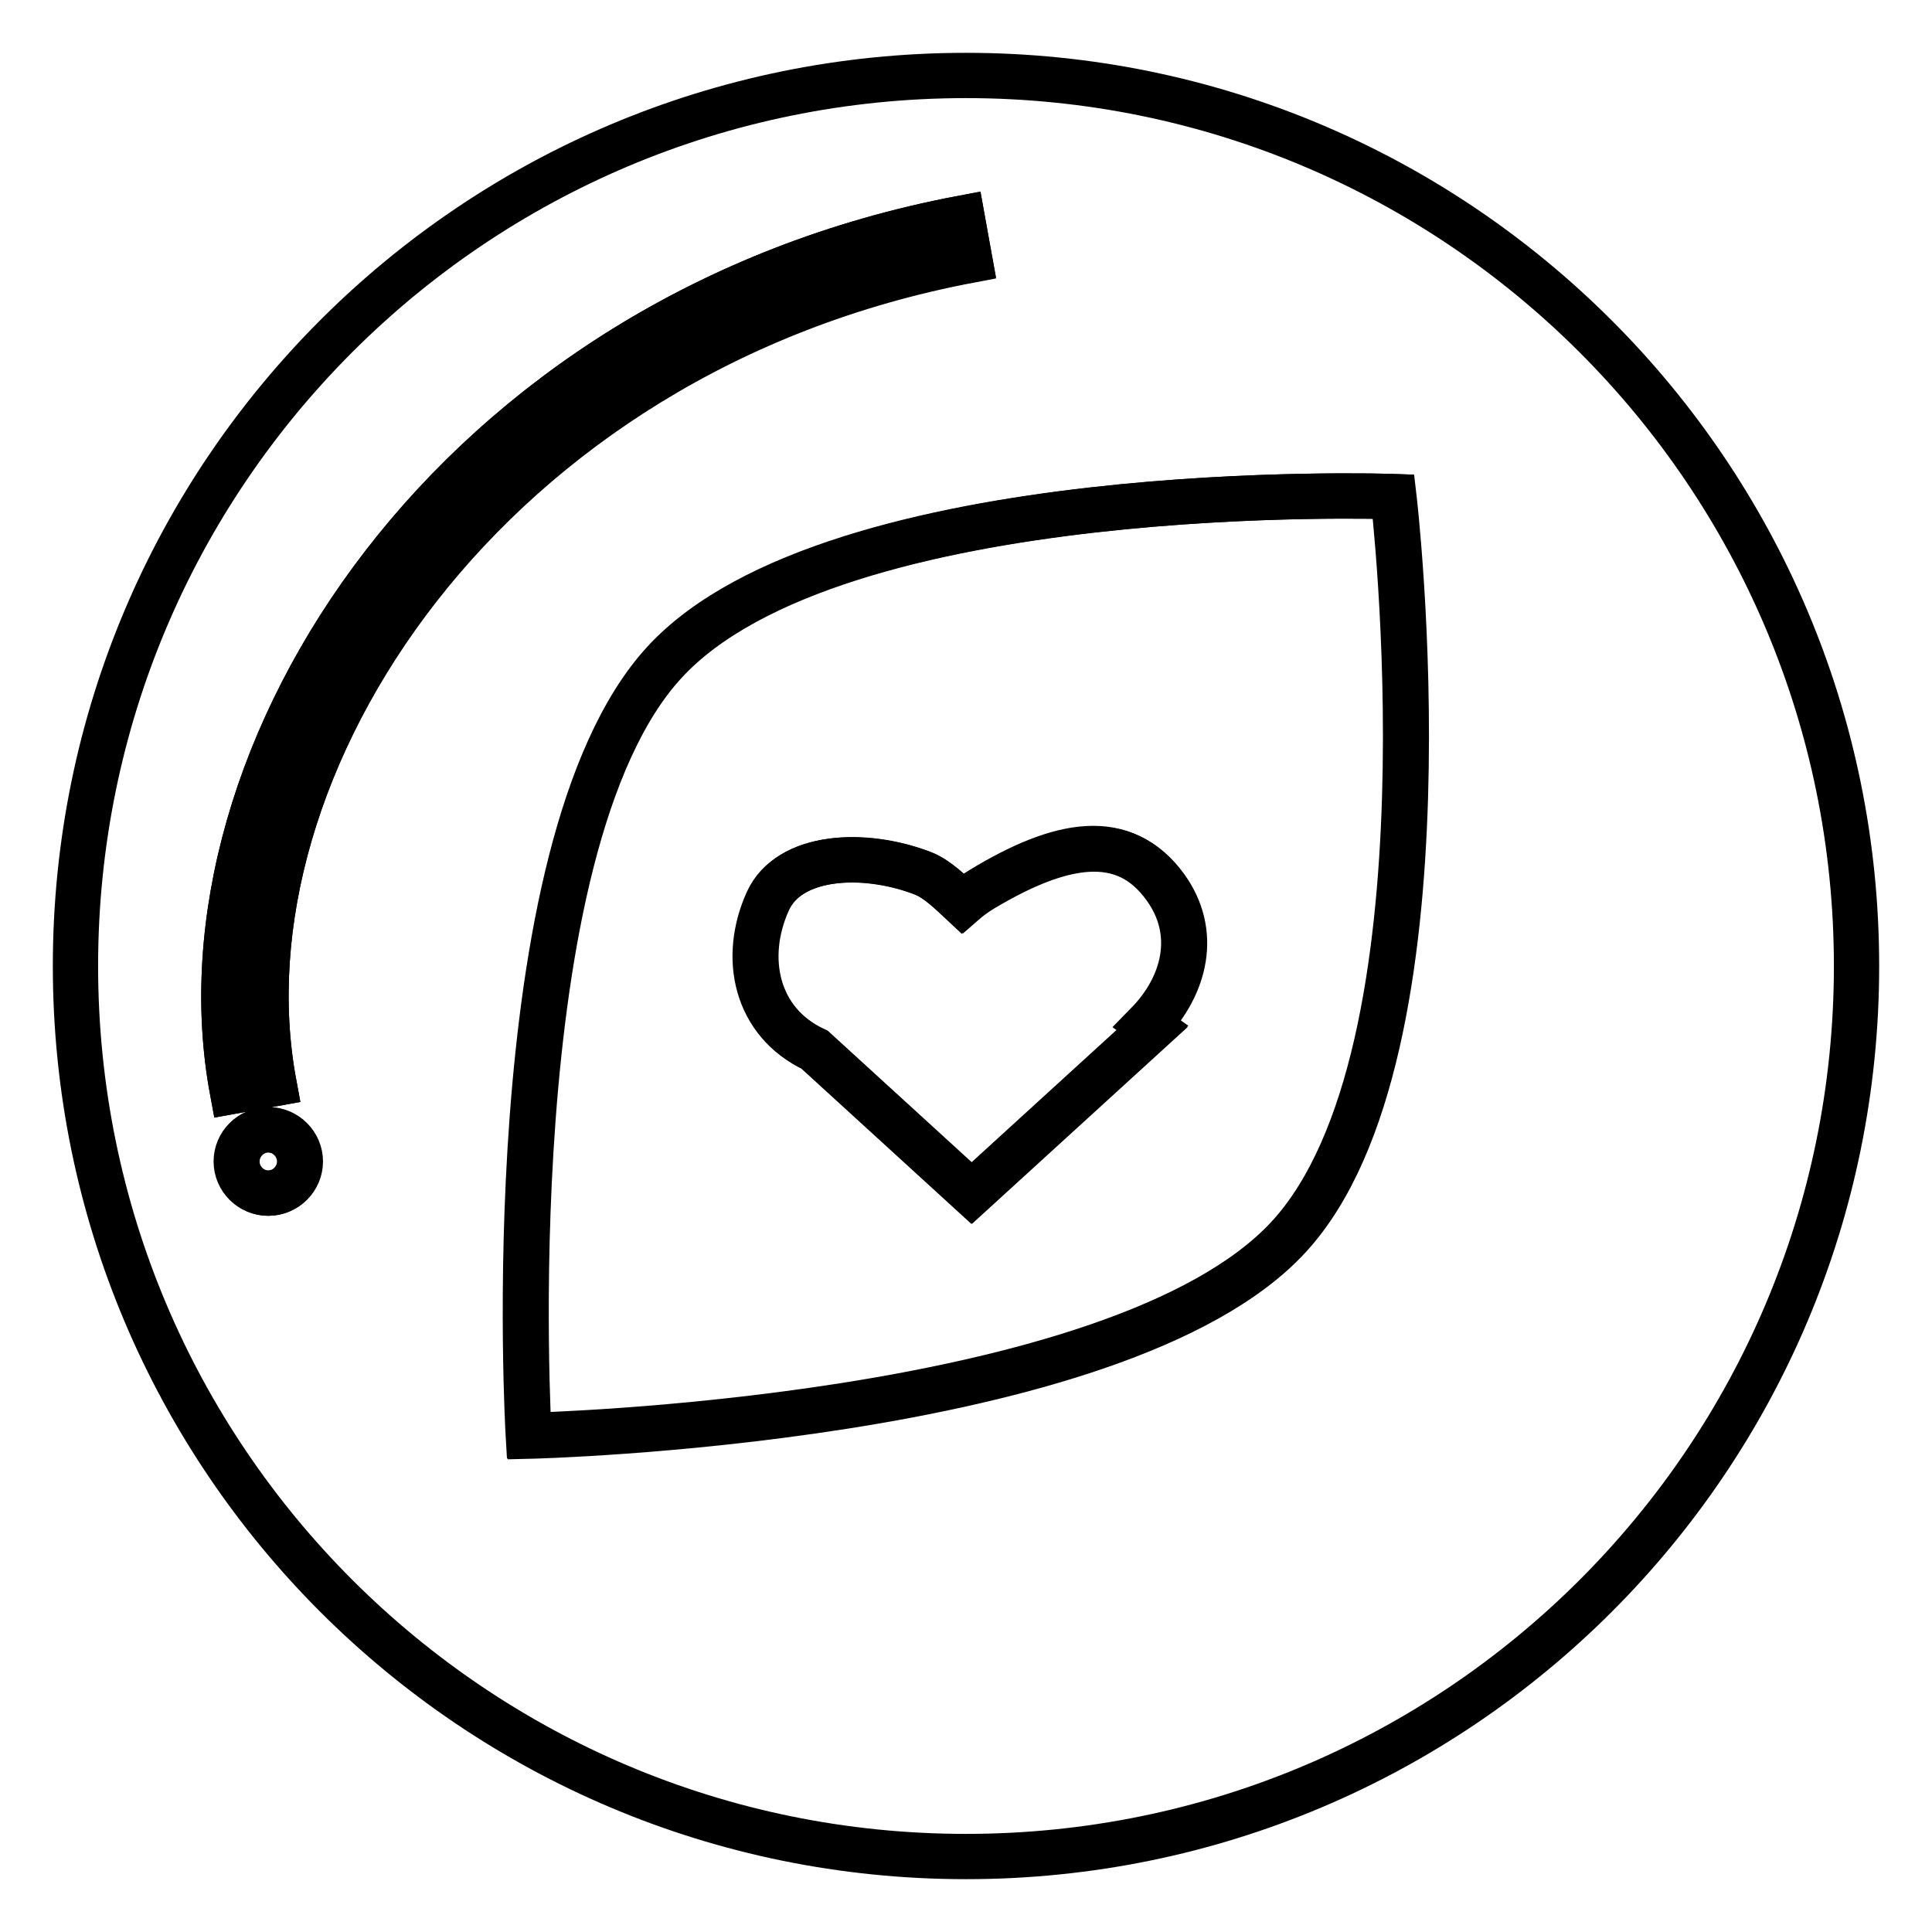
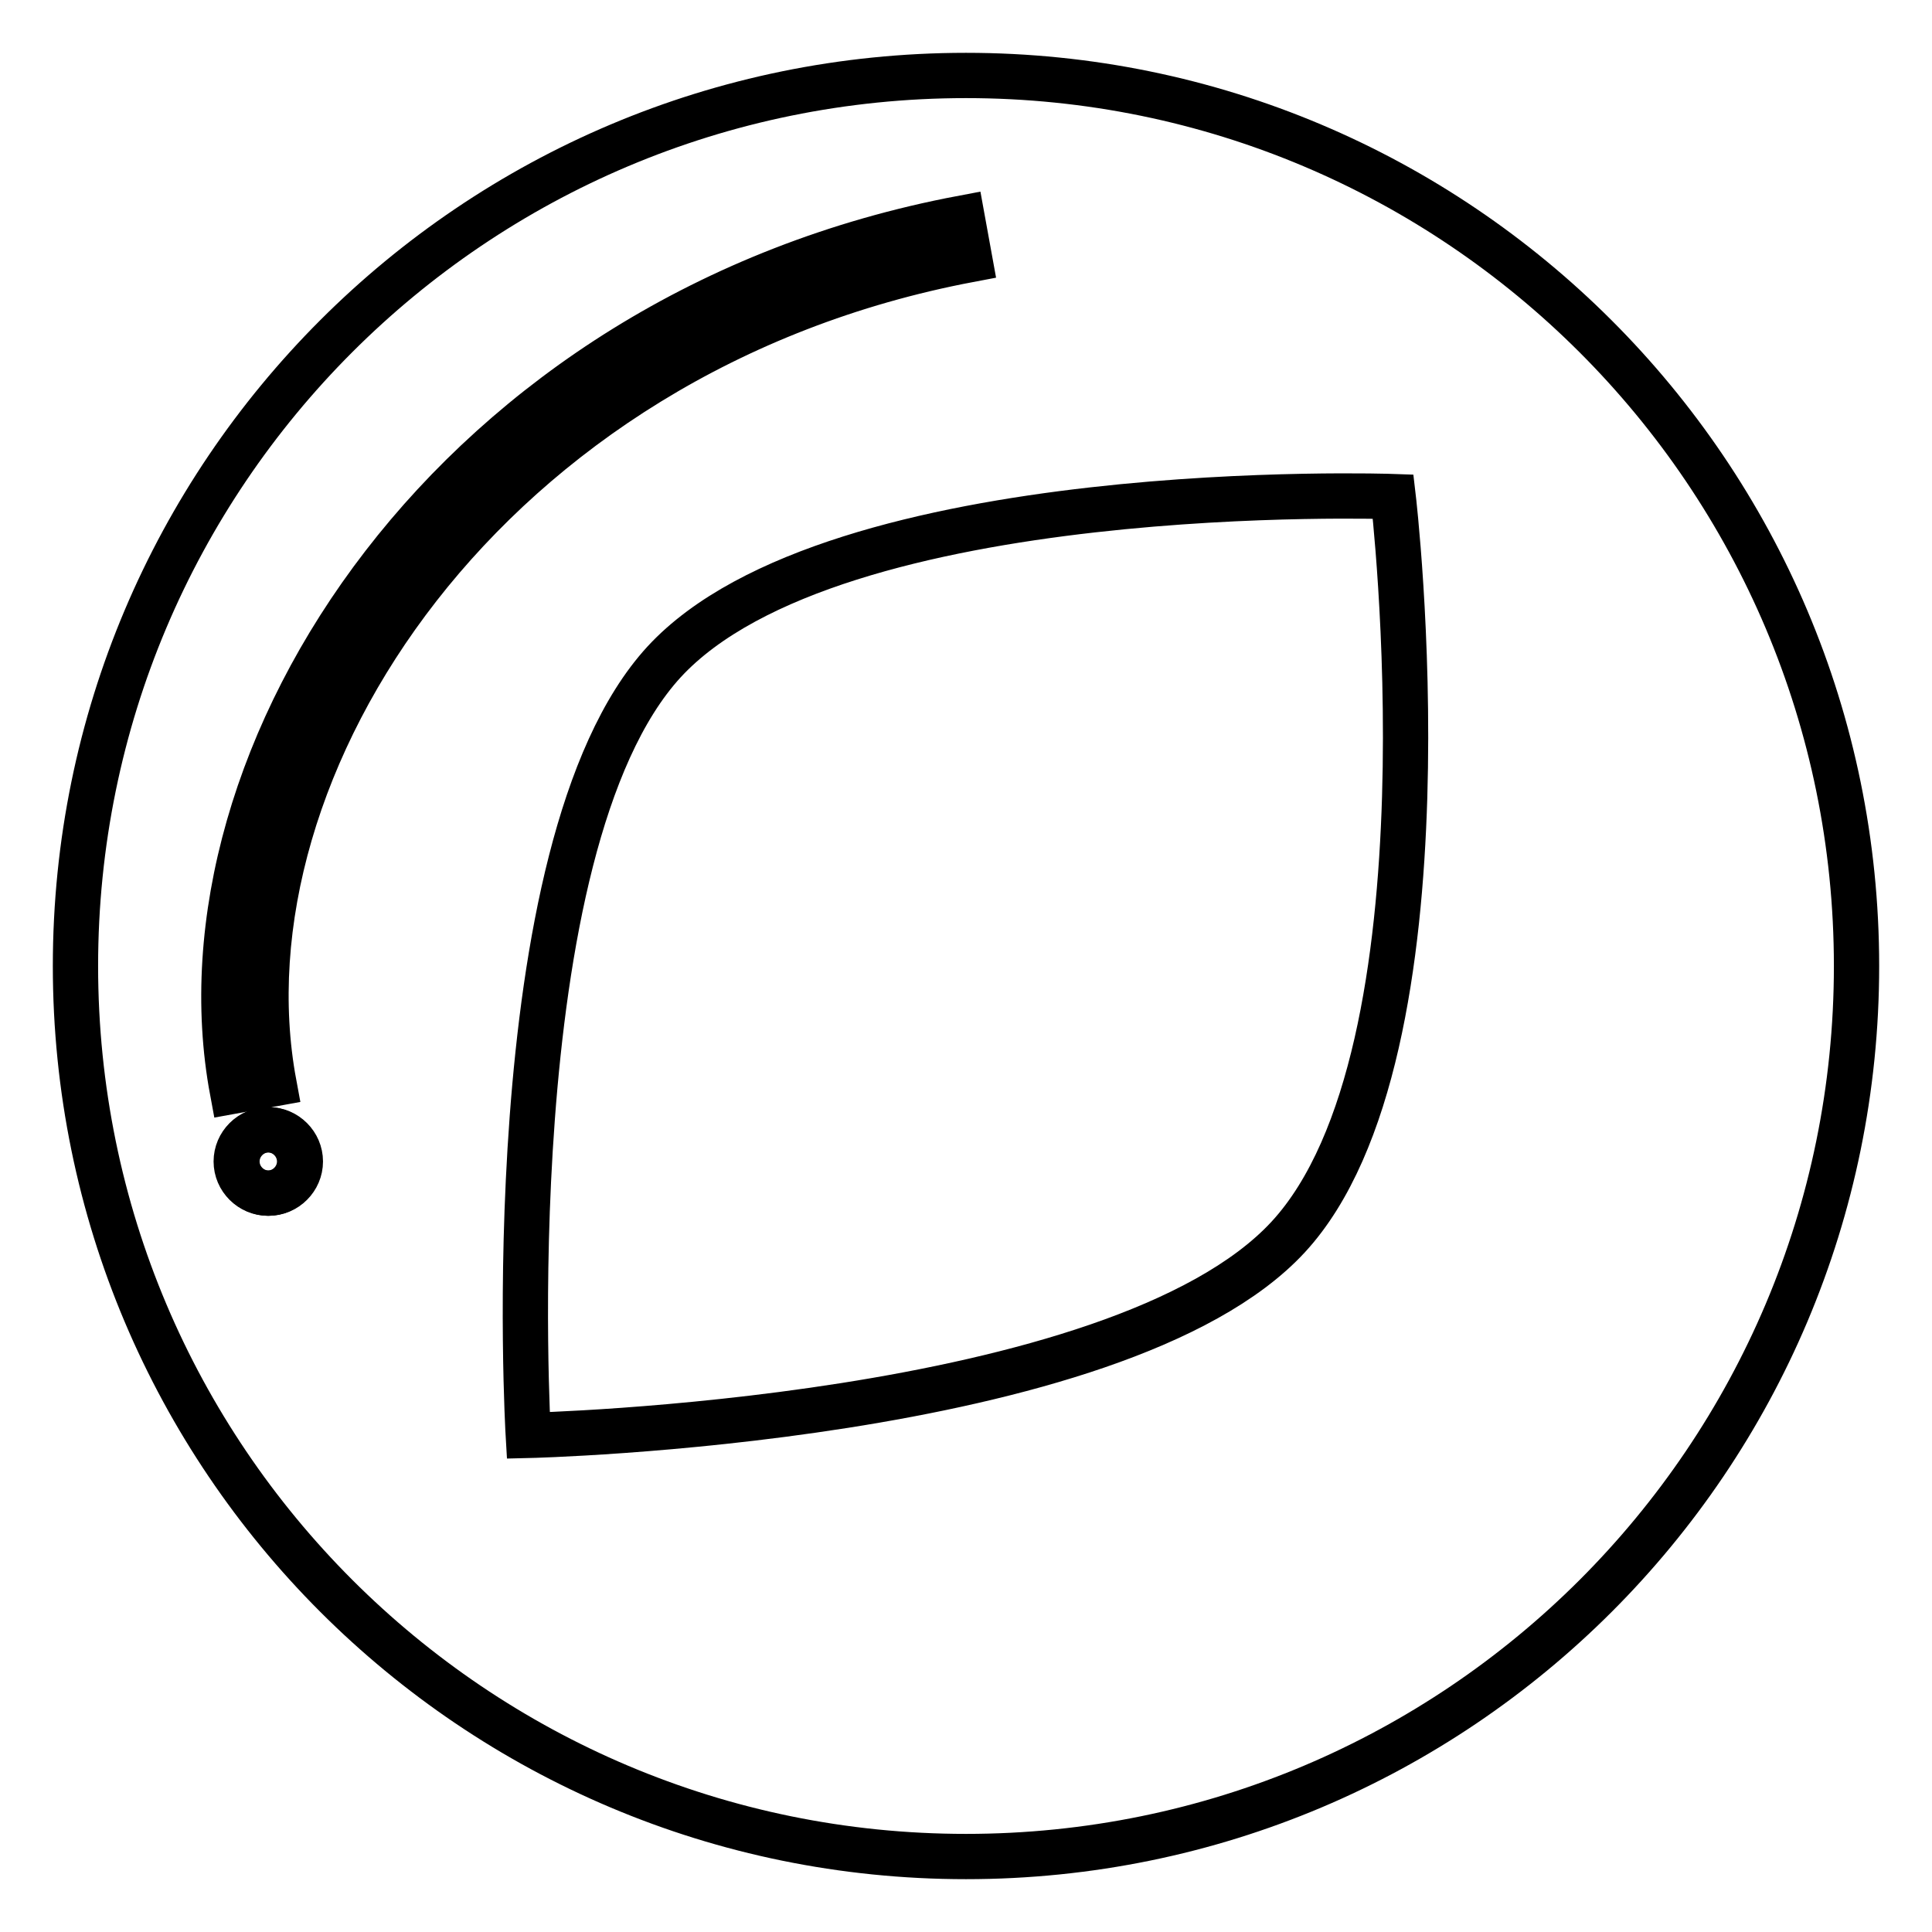
<svg xmlns="http://www.w3.org/2000/svg" version="1.1" x="0px" y="0px" viewBox="0 0 256 256" enable-background="new 0 0 256 256" xml:space="preserve">
  <g>
-     <path stroke-width="6" fill-opacity="0" stroke="#000000" d="M128,10C62.8,10,10,62.8,10,128s52.8,118,118,118s118-52.8,118-118C246,62.8,193.1,10,128,10z M35.6,158.1 c-2.3,0-4.2-1.9-4.2-4.2c0-2.3,1.9-4.2,4.2-4.2c2.3,0,4.2,1.9,4.2,4.2C39.8,156.2,37.9,158.1,35.6,158.1z M36.3,143.6l-5.5,1 c-8.3-44.5,29.4-103,96.7-115.7l1,5.5C64.5,46.5,28.5,101.6,36.3,143.6z M170.7,163.9C148.1,188.4,70,190.2,70,190.2 s-4.6-77.9,18-102.5c22.6-24.5,96.6-21.9,96.6-21.9S193.3,139.4,170.7,163.9L170.7,163.9z" />
-     <path stroke-width="6" fill-opacity="0" stroke="#000000" d="M88.1,87.8c-22.6,24.5-18,102.5-18,102.5s78.1-1.8,100.7-26.4c22.6-24.5,13.9-98.1,13.9-98.1 S110.7,63.2,88.1,87.8z M152.7,136.2l-24,21.9l-20.8-19c-7.8-3.7-9.6-12.2-6.2-19.7c2.8-6.1,12.6-6.7,20.5-3.7 c2.1,0.8,3.9,2.7,5.3,4c0.8-0.7,1.6-1.3,2.6-1.9c10.4-6.3,18.8-7.9,24.3-0.2c4.3,6,2.6,13-2.4,18.1L152.7,136.2L152.7,136.2z  M127.5,28.9c-67.3,12.7-105,71.1-96.7,115.7l5.5-1c-7.8-41.9,28.2-97,92.2-109.1L127.5,28.9z" />
+     <path stroke-width="6" fill-opacity="0" stroke="#000000" d="M128,10C62.8,10,10,62.8,10,128s52.8,118,118,118s118-52.8,118-118C246,62.8,193.1,10,128,10z M35.6,158.1 c-2.3,0-4.2-1.9-4.2-4.2c0-2.3,1.9-4.2,4.2-4.2c2.3,0,4.2,1.9,4.2,4.2C39.8,156.2,37.9,158.1,35.6,158.1z M36.3,143.6l-5.5,1 c-8.3-44.5,29.4-103,96.7-115.7l1,5.5C64.5,46.5,28.5,101.6,36.3,143.6z M170.7,163.9C148.1,188.4,70,190.2,70,190.2 s-4.6-77.9,18-102.5c22.6-24.5,96.6-21.9,96.6-21.9S193.3,139.4,170.7,163.9L170.7,163.9" />
    <path stroke-width="6" fill-opacity="0" stroke="#000000" d="M31.3,153.9c0,2.3,1.9,4.2,4.2,4.2c2.3,0,4.2-1.9,4.2-4.2c0-2.3-1.9-4.2-4.2-4.2 C33.2,149.7,31.3,151.6,31.3,153.9z" />
-     <path stroke-width="6" fill-opacity="0" stroke="#000000" d="M154.5,117.6c-5.5-7.6-13.9-6-24.3,0.2c-1,0.6-1.8,1.2-2.6,1.9c-1.5-1.3-3.3-3.2-5.3-4 c-7.8-3-17.7-2.5-20.5,3.7c-3.4,7.5-1.6,16.1,6.2,19.7l20.8,19l24-21.9l-0.6-0.5C157.1,130.5,158.8,123.6,154.5,117.6L154.5,117.6z " />
  </g>
</svg>